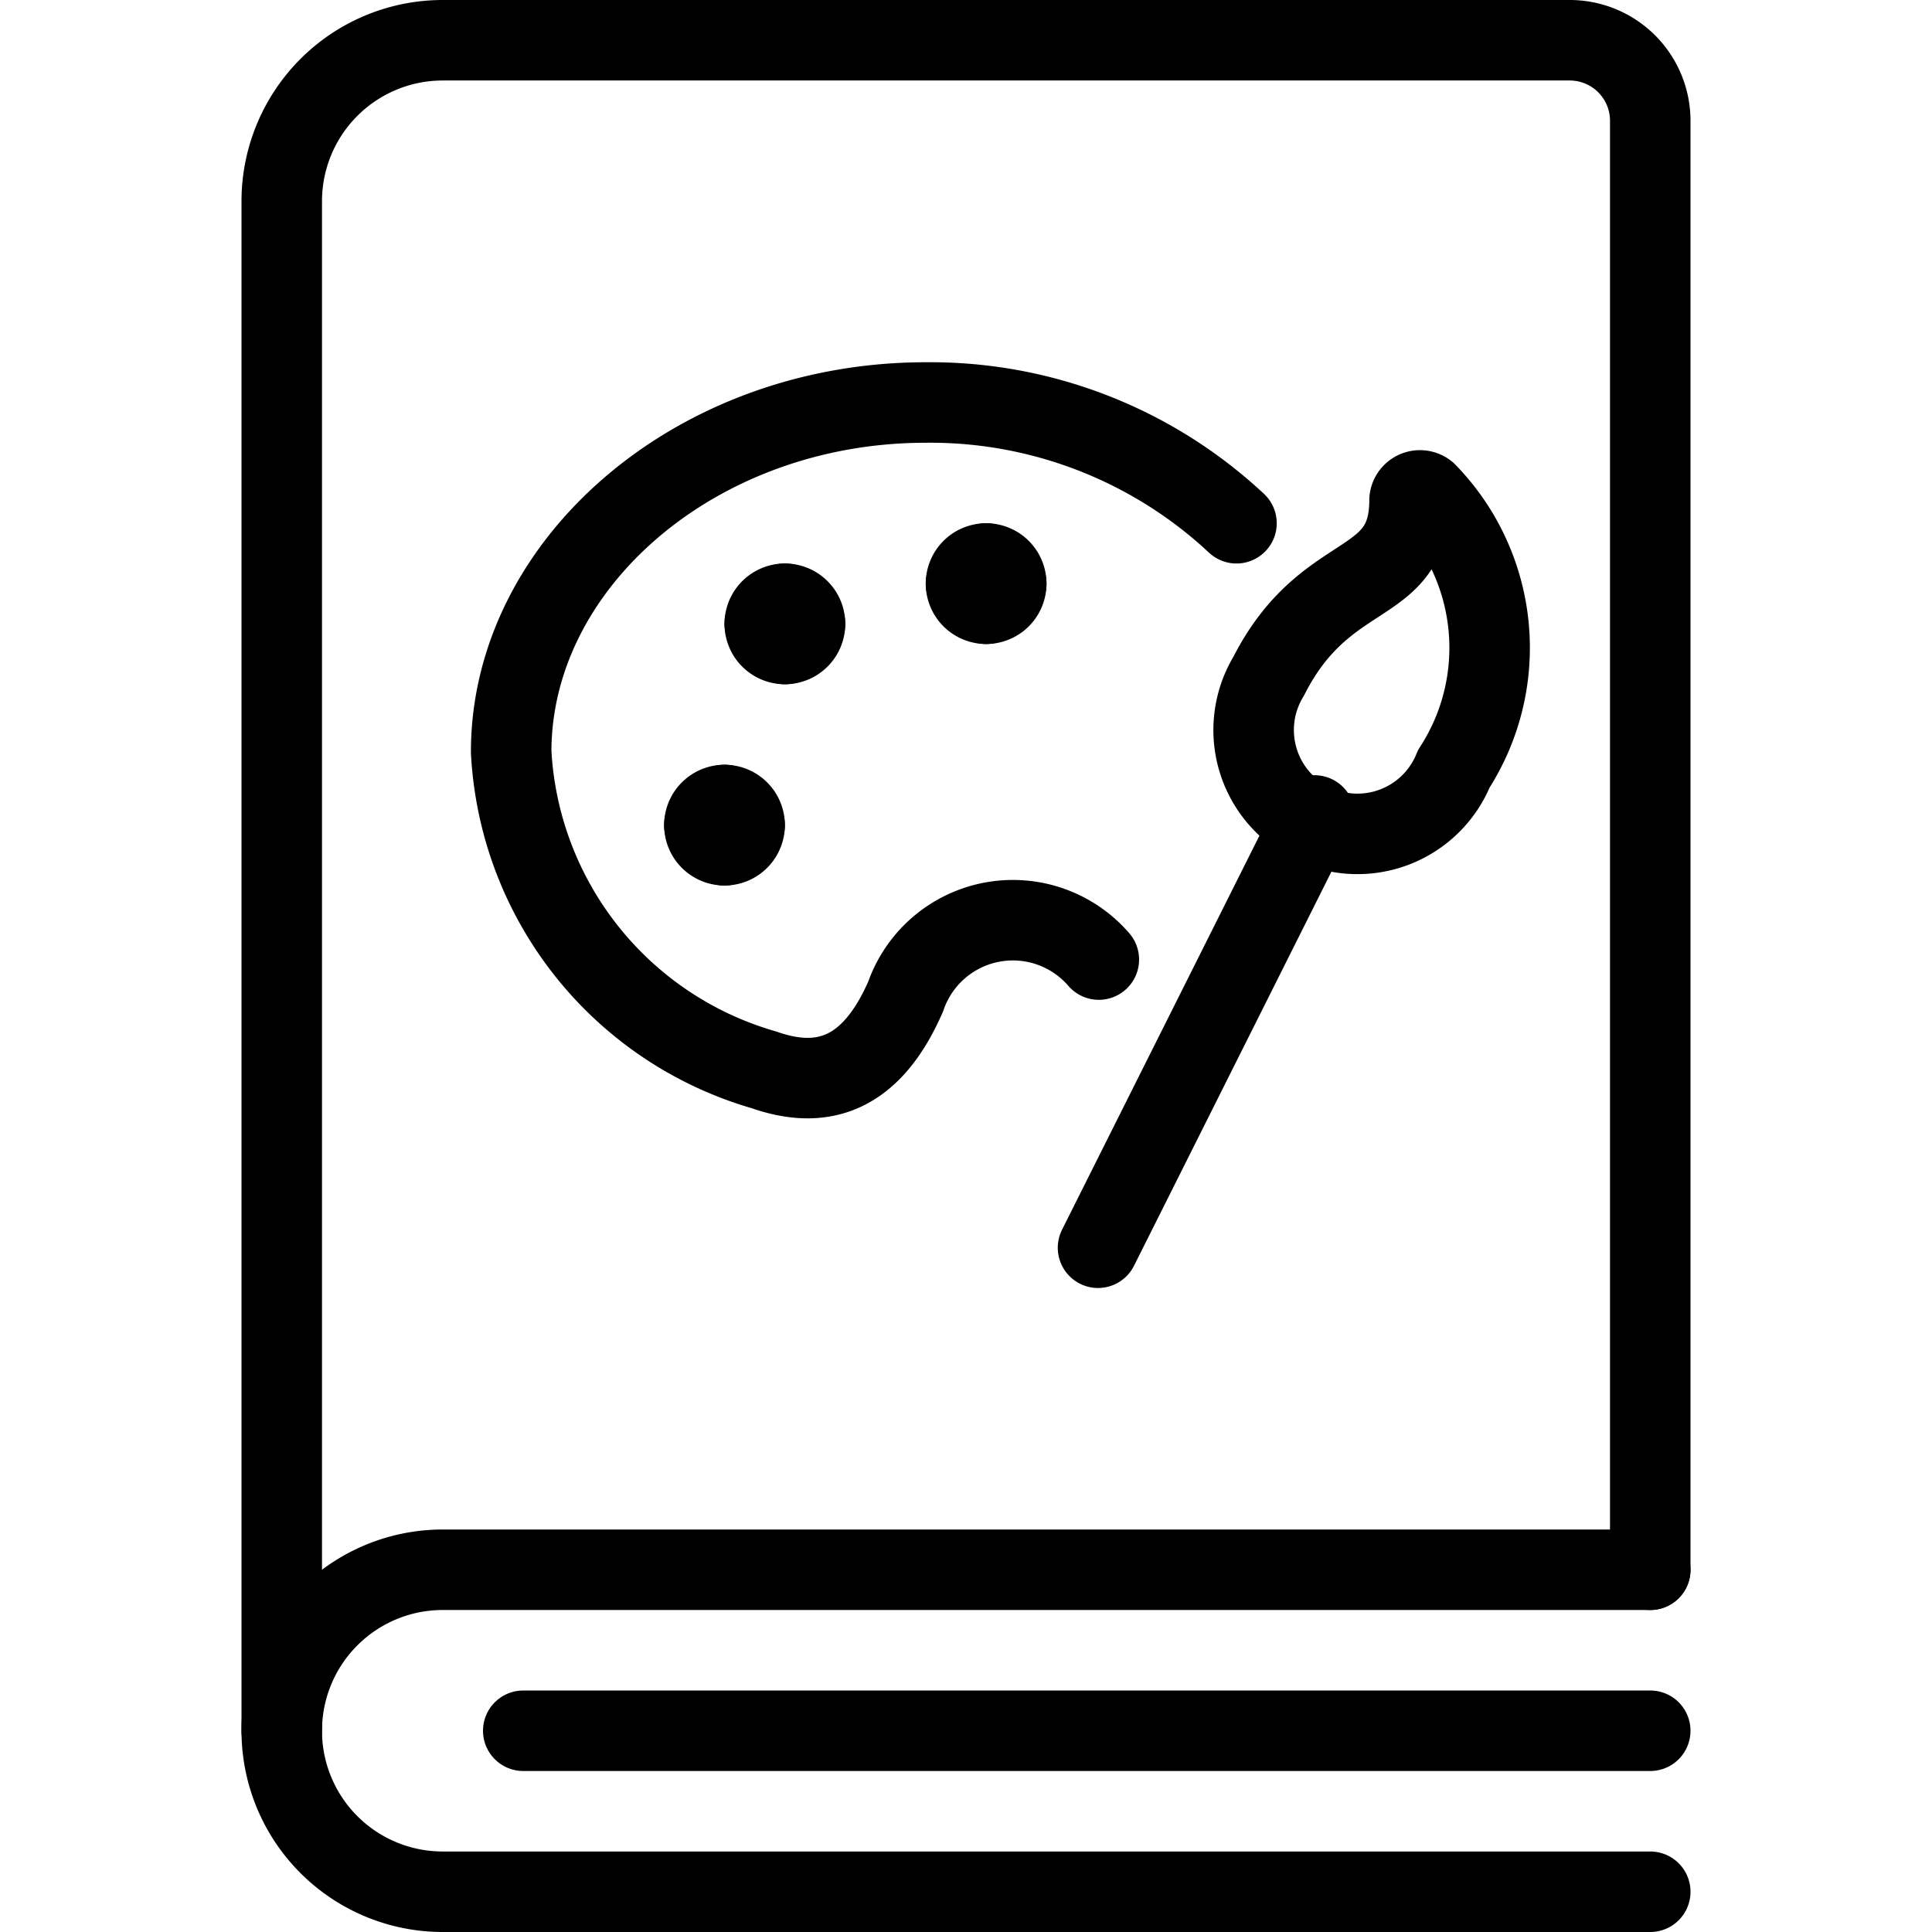
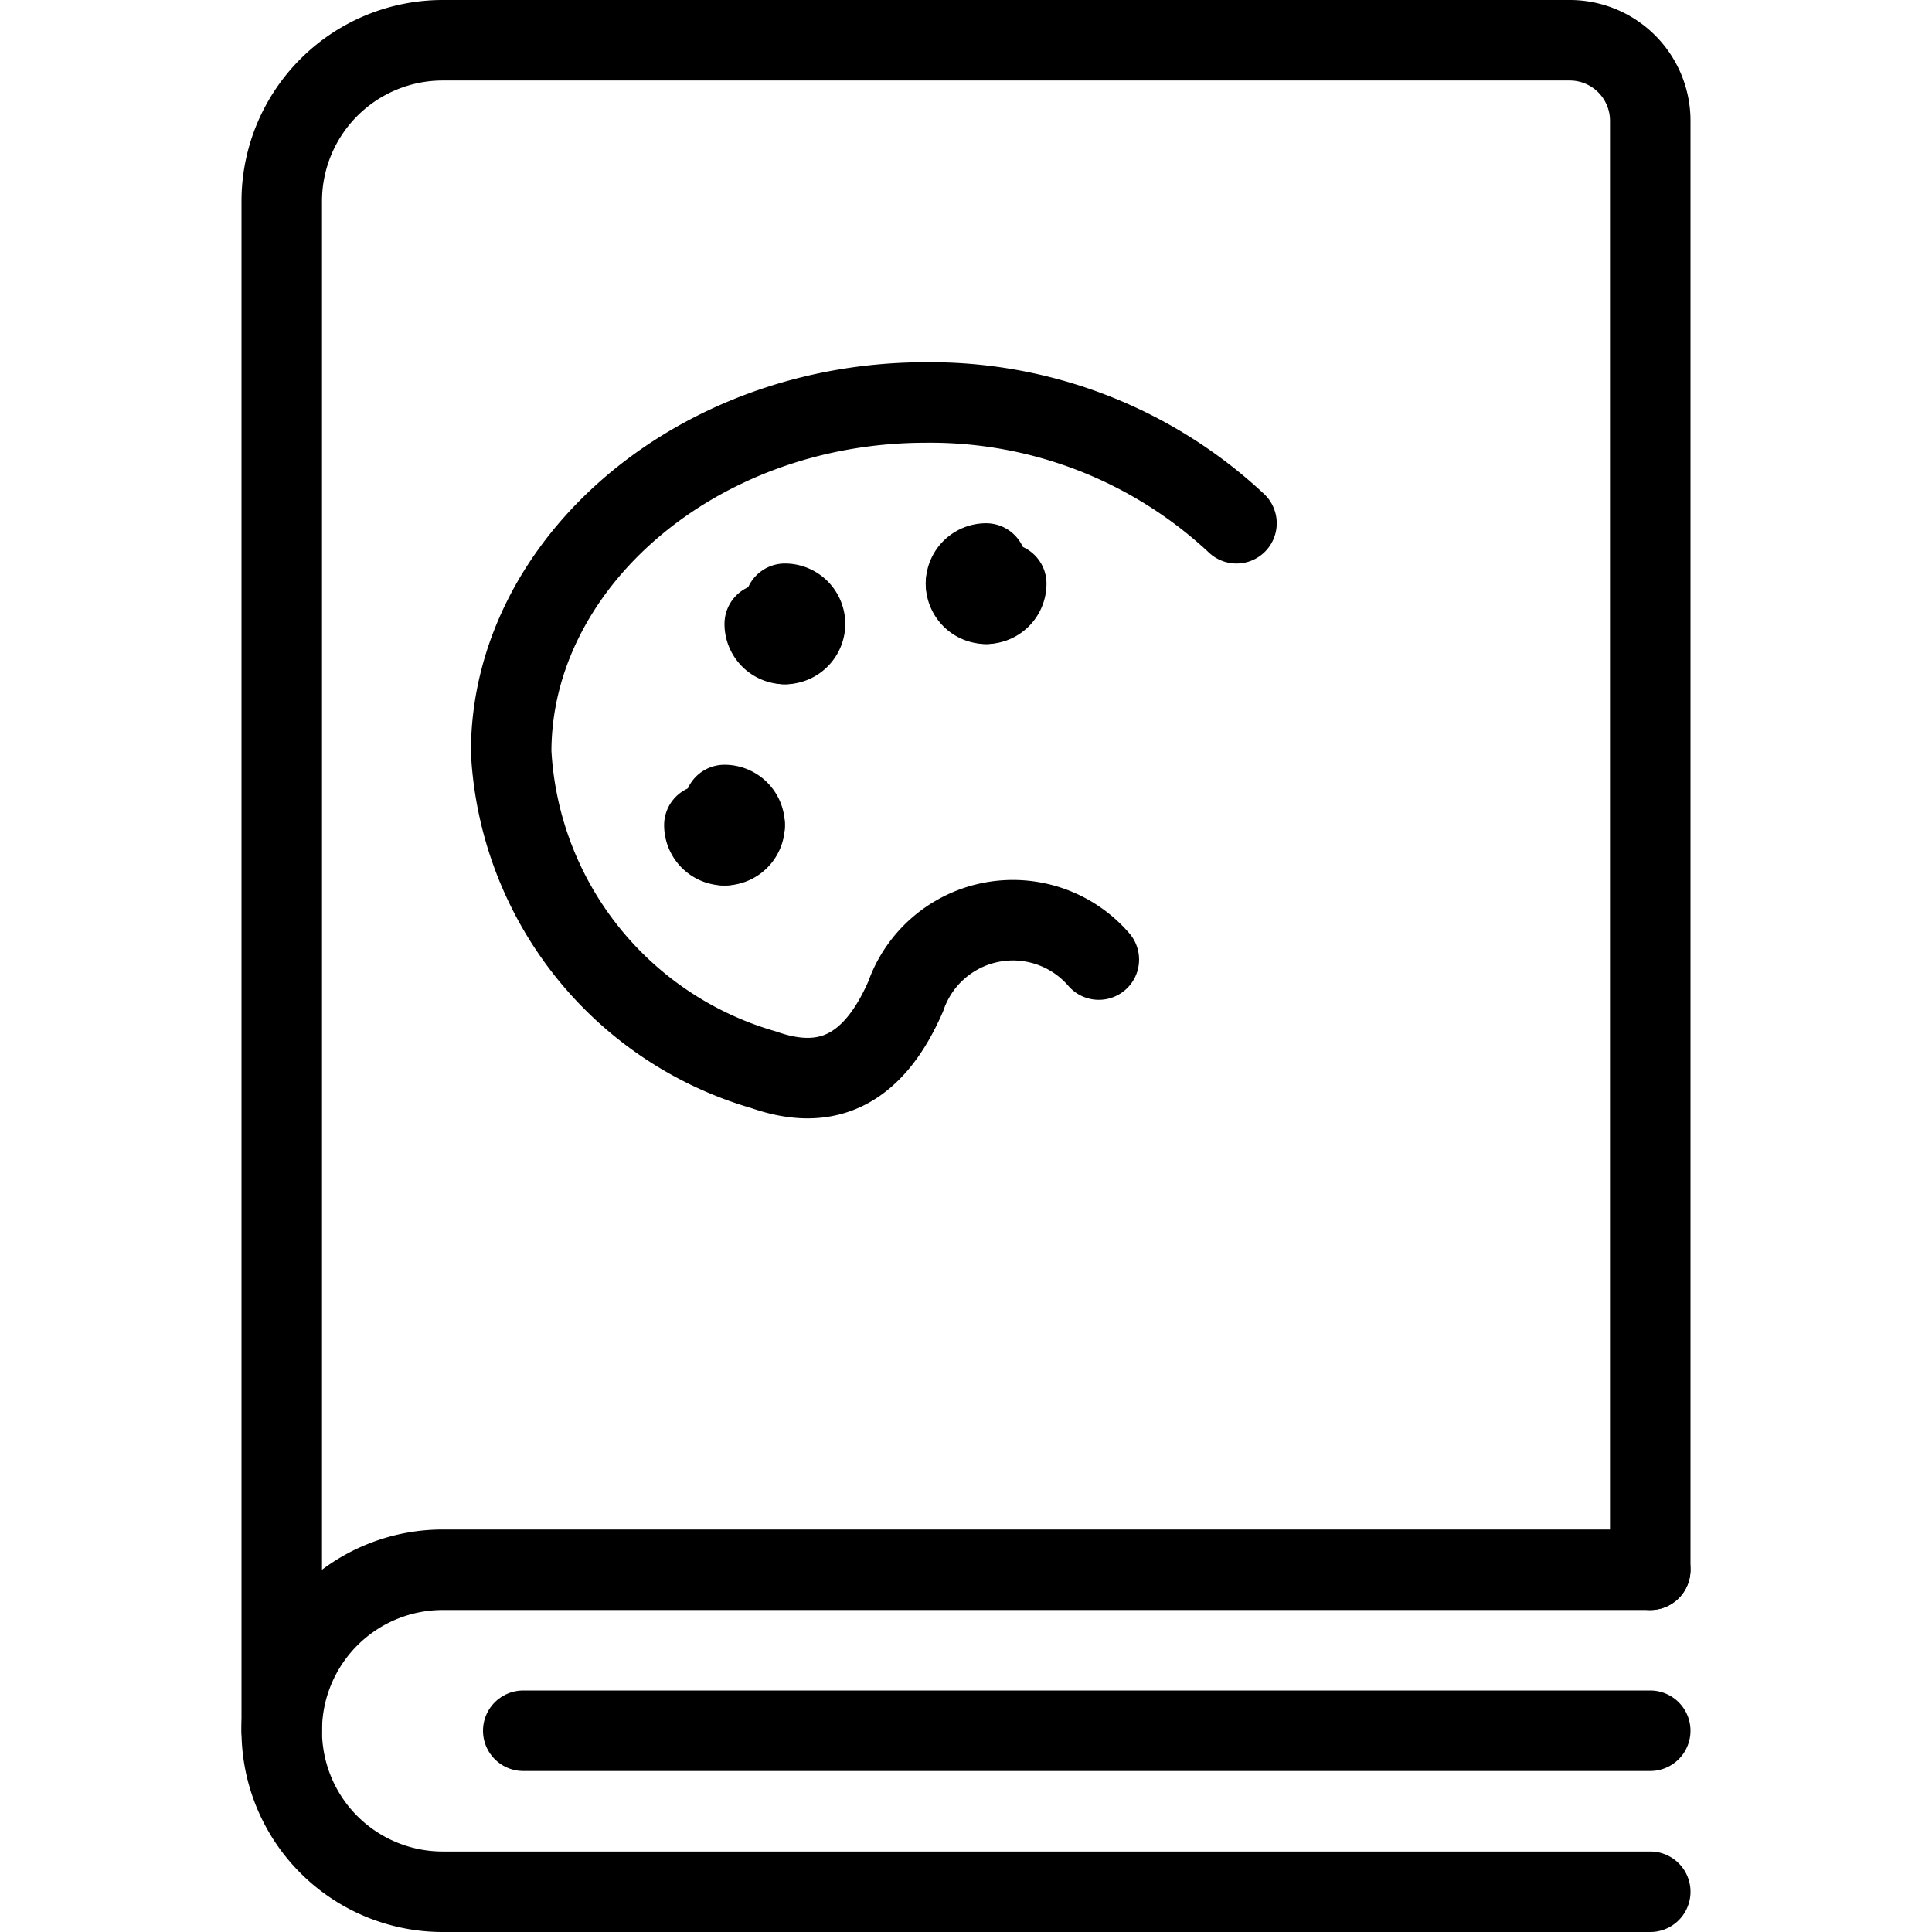
<svg xmlns="http://www.w3.org/2000/svg" viewBox="0 0 24 24">
  <g transform="matrix(1,0,0,1,0,0)">
    <g>
      <path d="M20.5,19.5V1.5a1,1,0,0,0-1-1H5.5a2,2,0,0,0-2,2v19" style="fill: none;stroke: #000000;stroke-linecap: round;stroke-linejoin: round" />
      <path d="M20.5,19.5H5.5a2,2,0,0,0,0,4h15" style="fill: none;stroke: #000000;stroke-linecap: round;stroke-linejoin: round" />
      <line x1="6.5" y1="21.5" x2="20.5" y2="21.5" style="fill: none;stroke: #000000;stroke-linecap: round;stroke-linejoin: round" />
      <path d="M15.36,6.5A5.57,5.57,0,0,0,11.5,5C8.65,5,6.35,7,6.35,9.34a4.35,4.35,0,0,0,3.14,3.95c.74.26,1.34.05,1.76-.91a1.41,1.41,0,0,1,2.4-.46" style="fill: none;stroke: #000000;stroke-linecap: round;stroke-linejoin: round" />
-       <line x1="16.33" y1="10.13" x2="13.64" y2="15.5" style="fill: none;stroke: #000000;stroke-linecap: round;stroke-linejoin: round" />
-       <path d="M15.76,8.4a1.29,1.29,0,1,0,2.3,1.15,2.76,2.76,0,0,0-.34-3.43.13.13,0,0,0-.21.09C17.51,7.36,16.47,7,15.76,8.4Z" style="fill: none;stroke: #000000;stroke-linecap: round;stroke-linejoin: round" />
      <path d="M9,10a.25.25,0,0,1,.25.25" style="fill: none;stroke: #000000;stroke-linecap: round;stroke-linejoin: round" />
-       <path d="M8.75,10.25A.25.25,0,0,1,9,10" style="fill: none;stroke: #000000;stroke-linecap: round;stroke-linejoin: round" />
      <path d="M9,10.5a.25.25,0,0,1-.25-.25" style="fill: none;stroke: #000000;stroke-linecap: round;stroke-linejoin: round" />
      <path d="M9.25,10.25A.25.25,0,0,1,9,10.5" style="fill: none;stroke: #000000;stroke-linecap: round;stroke-linejoin: round" />
      <path d="M9.75,7.5a.25.25,0,0,1,.25.25" style="fill: none;stroke: #000000;stroke-linecap: round;stroke-linejoin: round" />
-       <path d="M9.5,7.75a.25.25,0,0,1,.25-.25" style="fill: none;stroke: #000000;stroke-linecap: round;stroke-linejoin: round" />
      <path d="M9.75,8a.25.25,0,0,1-.25-.25" style="fill: none;stroke: #000000;stroke-linecap: round;stroke-linejoin: round" />
      <path d="M10,7.75A.25.25,0,0,1,9.75,8" style="fill: none;stroke: #000000;stroke-linecap: round;stroke-linejoin: round" />
-       <path d="M12.25,7a.25.25,0,0,1,.25.25" style="fill: none;stroke: #000000;stroke-linecap: round;stroke-linejoin: round" />
      <path d="M12,7.25A.25.25,0,0,1,12.25,7" style="fill: none;stroke: #000000;stroke-linecap: round;stroke-linejoin: round" />
      <path d="M12.25,7.5A.25.25,0,0,1,12,7.25" style="fill: none;stroke: #000000;stroke-linecap: round;stroke-linejoin: round" />
      <path d="M12.5,7.25a.25.25,0,0,1-.25.25" style="fill: none;stroke: #000000;stroke-linecap: round;stroke-linejoin: round" />
    </g>
  </g>
</svg>